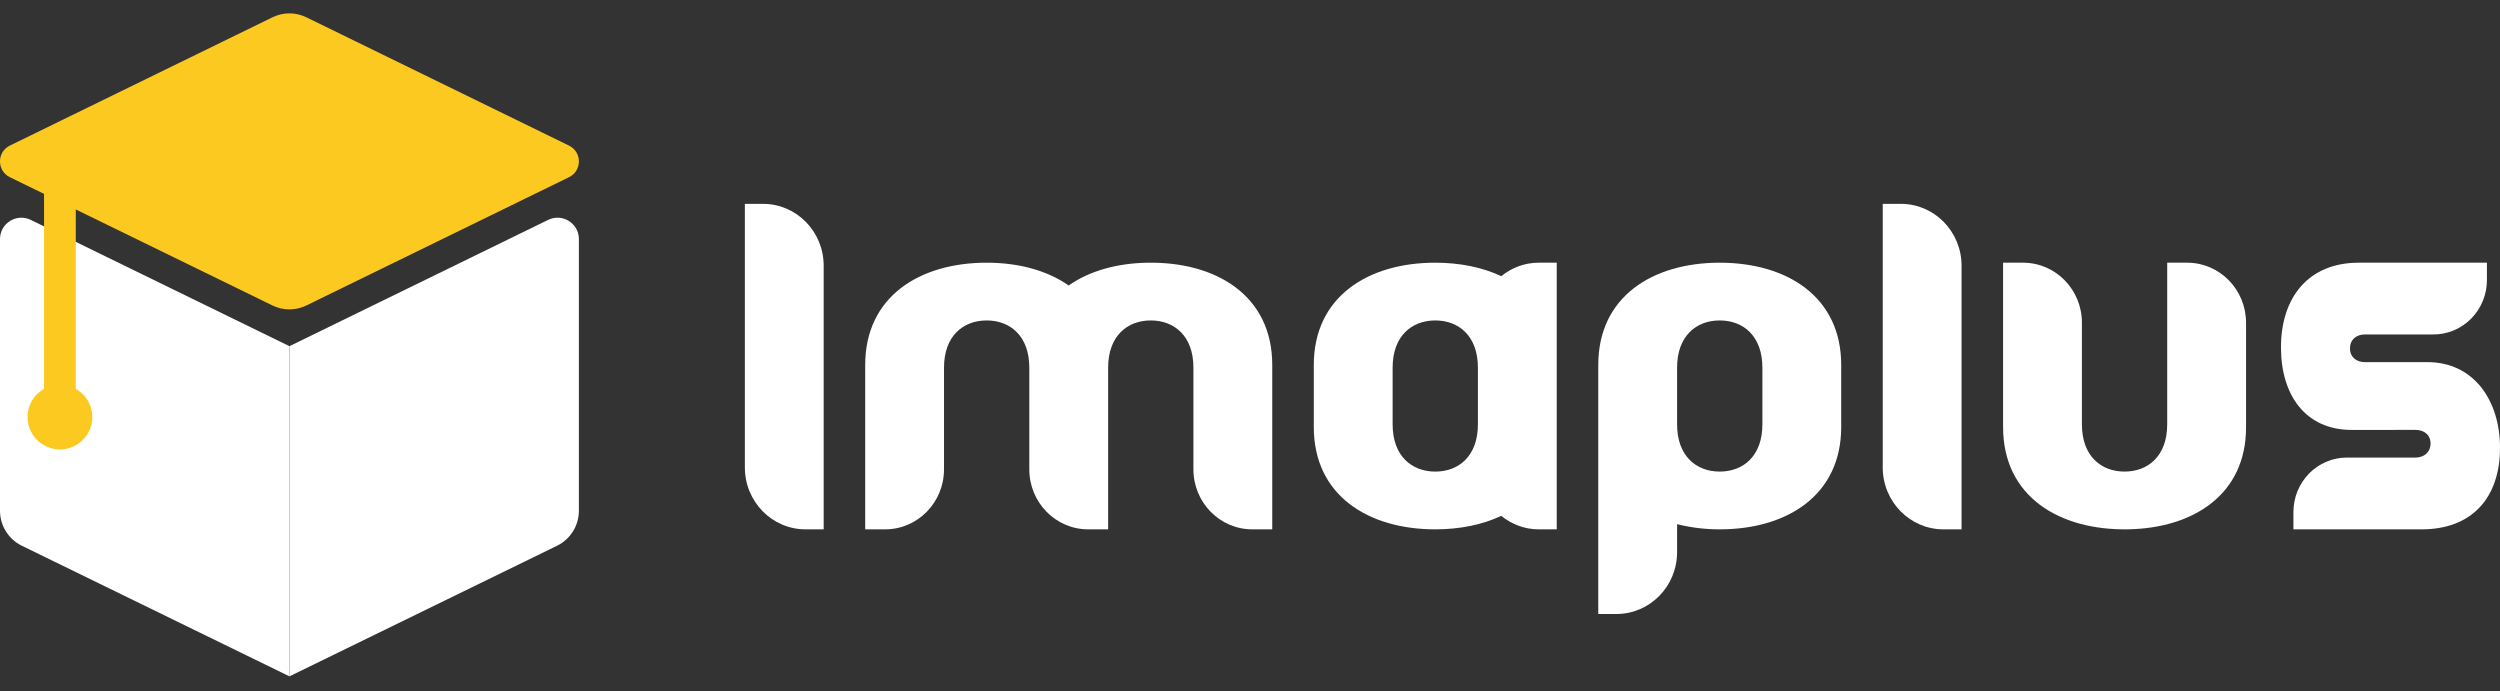
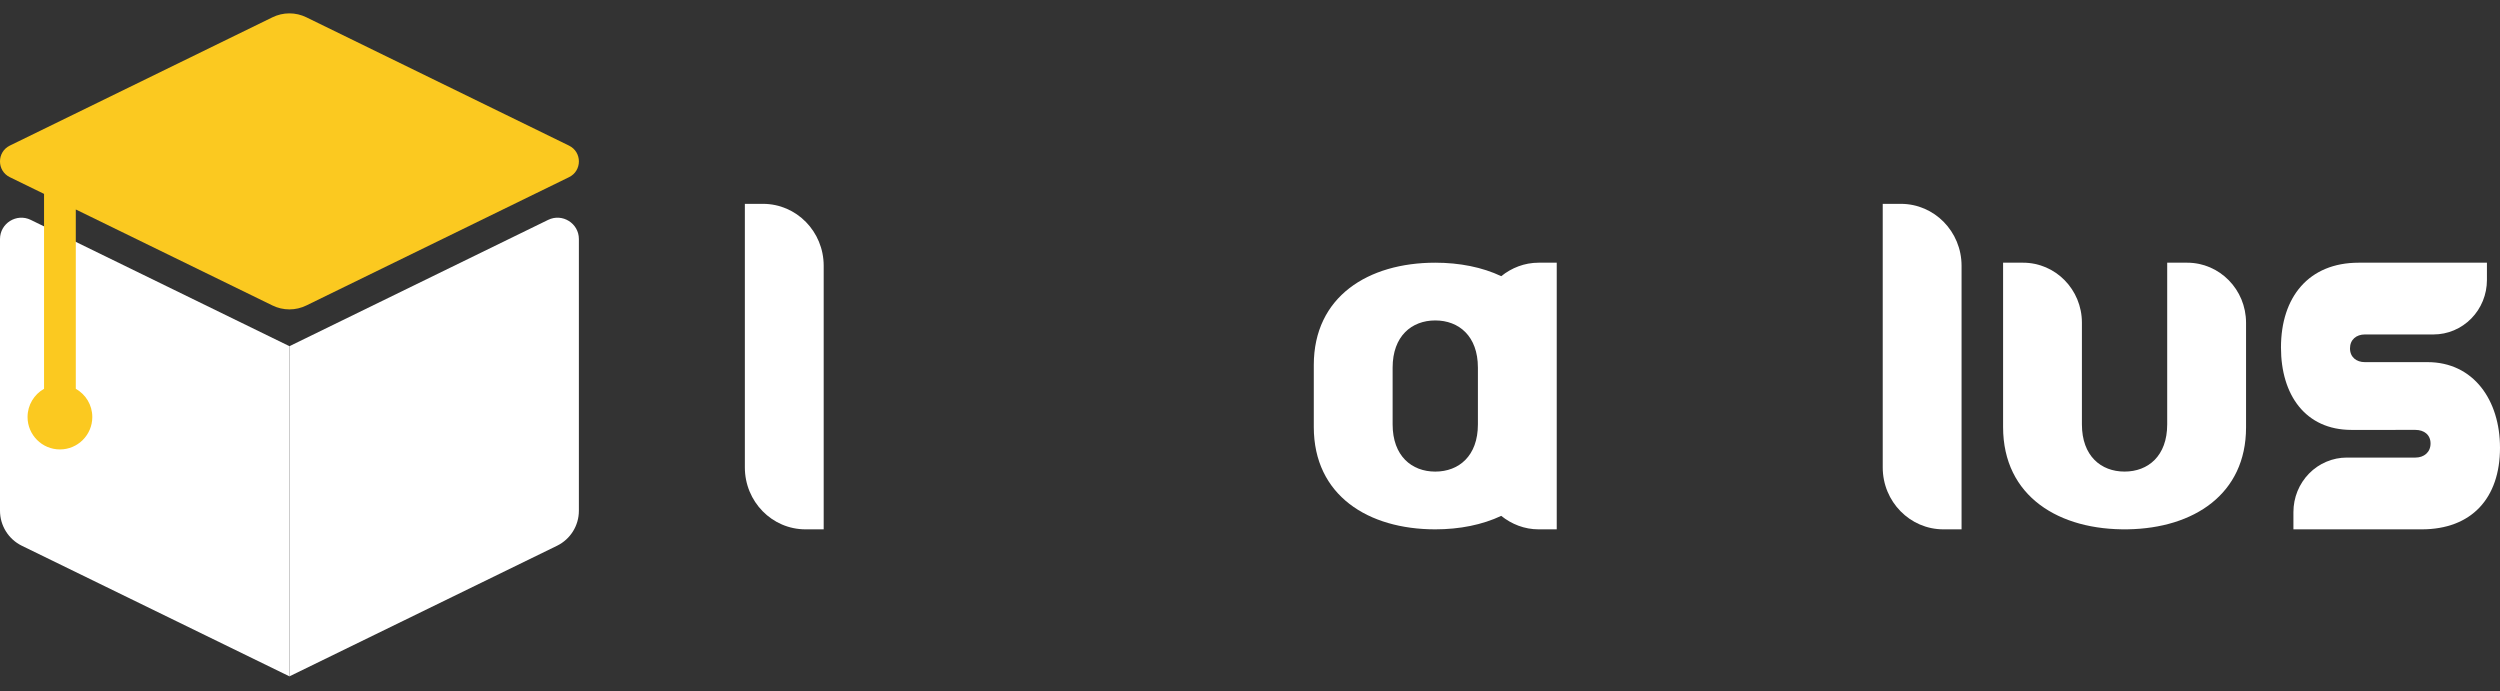
<svg xmlns="http://www.w3.org/2000/svg" width="141" height="39" viewBox="0 0 141 39" fill="none">
  <rect x="0" y="0" width="141" height="39" fill="#333333" stroke="none" />
  <g clip-path="url(#clip0_5194_331)">
    <path d="M0 13.482V28.806C0 29.646 0.479 30.41 1.227 30.778L16.325 38.146V19.525L1.733 12.401C0.935 12.011 0 12.594 0 13.483" fill="white" />
    <path d="M32.649 13.482V28.806C32.649 29.646 32.171 30.41 31.422 30.778L16.325 38.146V19.525L30.916 12.401C31.715 12.011 32.649 12.594 32.649 13.482" fill="white" />
    <path d="M32.09 8.211L17.282 0.977C16.983 0.83 16.655 0.754 16.323 0.754C15.991 0.754 15.663 0.83 15.364 0.977L0.555 8.211C-0.186 8.574 -0.186 9.633 0.555 9.993L2.484 10.935V21.928C1.929 22.242 1.554 22.837 1.554 23.521C1.554 24.529 2.373 25.348 3.38 25.348C4.387 25.348 5.206 24.529 5.206 23.521C5.206 22.837 4.831 22.242 4.275 21.928V11.814L15.364 17.227C15.663 17.374 15.991 17.45 16.323 17.45C16.655 17.45 16.983 17.374 17.282 17.227L32.091 9.994C32.836 9.634 32.836 8.575 32.091 8.212" fill="#FBC920" />
-     <path d="M64.707 14.817C62.996 14.847 61.447 15.278 60.273 16.101C59.054 15.247 57.433 14.816 55.648 14.816C51.865 14.816 48.797 16.727 48.797 20.586V29.855H49.923C51.756 29.855 53.242 28.34 53.242 26.47V20.733C53.242 18.954 54.319 18.073 55.648 18.073C56.977 18.073 58.053 18.954 58.053 20.733V26.47C58.053 28.34 59.539 29.855 61.372 29.855H62.499V20.733C62.499 18.954 63.575 18.073 64.904 18.073C66.233 18.073 67.309 18.954 67.309 20.733V26.471C67.309 28.34 68.795 29.855 70.628 29.855H71.755V20.585C71.756 16.66 68.581 14.75 64.707 14.817Z" fill="white" />
    <path d="M123.357 14.816H122.23V23.937C122.23 25.716 121.154 26.597 119.825 26.597C118.496 26.597 117.42 25.716 117.42 23.937V18.2C117.42 16.331 115.934 14.816 114.101 14.816H112.974V24.085C112.974 28.01 116.149 29.921 120.023 29.853C123.718 29.789 126.677 27.879 126.677 24.11V18.2C126.676 16.331 125.19 14.816 123.357 14.816Z" fill="white" />
    <path d="M136.907 20.424H135.674L133.89 20.425H133.382C132.898 20.425 132.54 20.142 132.54 19.648C132.54 19.154 132.898 18.863 133.382 18.863H137.252C137.647 18.863 138.039 18.784 138.404 18.629C138.769 18.475 139.101 18.249 139.381 17.964C139.661 17.679 139.883 17.34 140.034 16.968C140.185 16.595 140.263 16.196 140.263 15.792V14.816H133.03C130.215 14.816 128.645 16.752 128.647 19.604C128.648 22.267 130.019 24.249 132.631 24.247H133.939L135.737 24.246H136.231C136.715 24.246 137.083 24.519 137.083 25.013C137.083 25.506 136.715 25.807 136.232 25.807H132.361C131.966 25.807 131.574 25.886 131.209 26.041C130.843 26.195 130.511 26.421 130.231 26.707C129.952 26.992 129.73 27.331 129.578 27.703C129.427 28.076 129.349 28.476 129.349 28.879V29.855H136.582C139.397 29.855 141.002 28.099 141 25.247C140.999 22.583 139.518 20.423 136.907 20.424Z" fill="white" />
    <path d="M84.67 15.576C83.598 15.071 82.322 14.816 80.949 14.816C77.165 14.816 74.098 16.727 74.098 20.586V24.085C74.098 27.943 77.165 29.855 80.949 29.855C82.322 29.855 83.597 29.6 84.669 29.095C85.252 29.563 85.978 29.855 86.778 29.855H87.8V14.816H86.778C85.978 14.816 85.252 15.107 84.67 15.576ZM80.949 26.598C79.621 26.598 78.544 25.716 78.544 23.938V20.733C78.544 18.954 79.62 18.073 80.949 18.073C82.278 18.073 83.354 18.954 83.354 20.733V23.938C83.354 25.716 82.278 26.598 80.949 26.598Z" fill="white" />
    <path d="M43.033 11.497H42.01V26.364C42.01 28.292 43.542 29.855 45.433 29.855H46.456V14.988C46.456 13.06 44.924 11.497 43.033 11.497Z" fill="white" />
    <path d="M107.209 11.497H106.186V26.364C106.186 28.292 107.719 29.855 109.609 29.855H110.632V14.988C110.632 13.06 109.099 11.497 107.209 11.497Z" fill="white" />
-     <path d="M96.993 14.816C93.209 14.816 90.142 16.727 90.142 20.586V34.63H91.165C93.055 34.63 94.588 33.068 94.588 31.14V29.561C95.337 29.753 96.145 29.855 96.993 29.855C100.777 29.855 103.844 27.943 103.844 24.085V20.585C103.845 16.727 100.777 14.816 96.993 14.816ZM99.399 23.937C99.399 25.716 98.322 26.597 96.993 26.597C95.664 26.597 94.588 25.716 94.588 23.937V20.733C94.588 18.954 95.664 18.073 96.993 18.073C98.322 18.073 99.399 18.954 99.399 20.733V23.937Z" fill="white" />
  </g>
  <defs>
    <clipPath id="clip0_5194_331">
      <rect width="141" height="37.392" fill="white" transform="translate(0 0.754)" />
    </clipPath>
  </defs>
</svg>